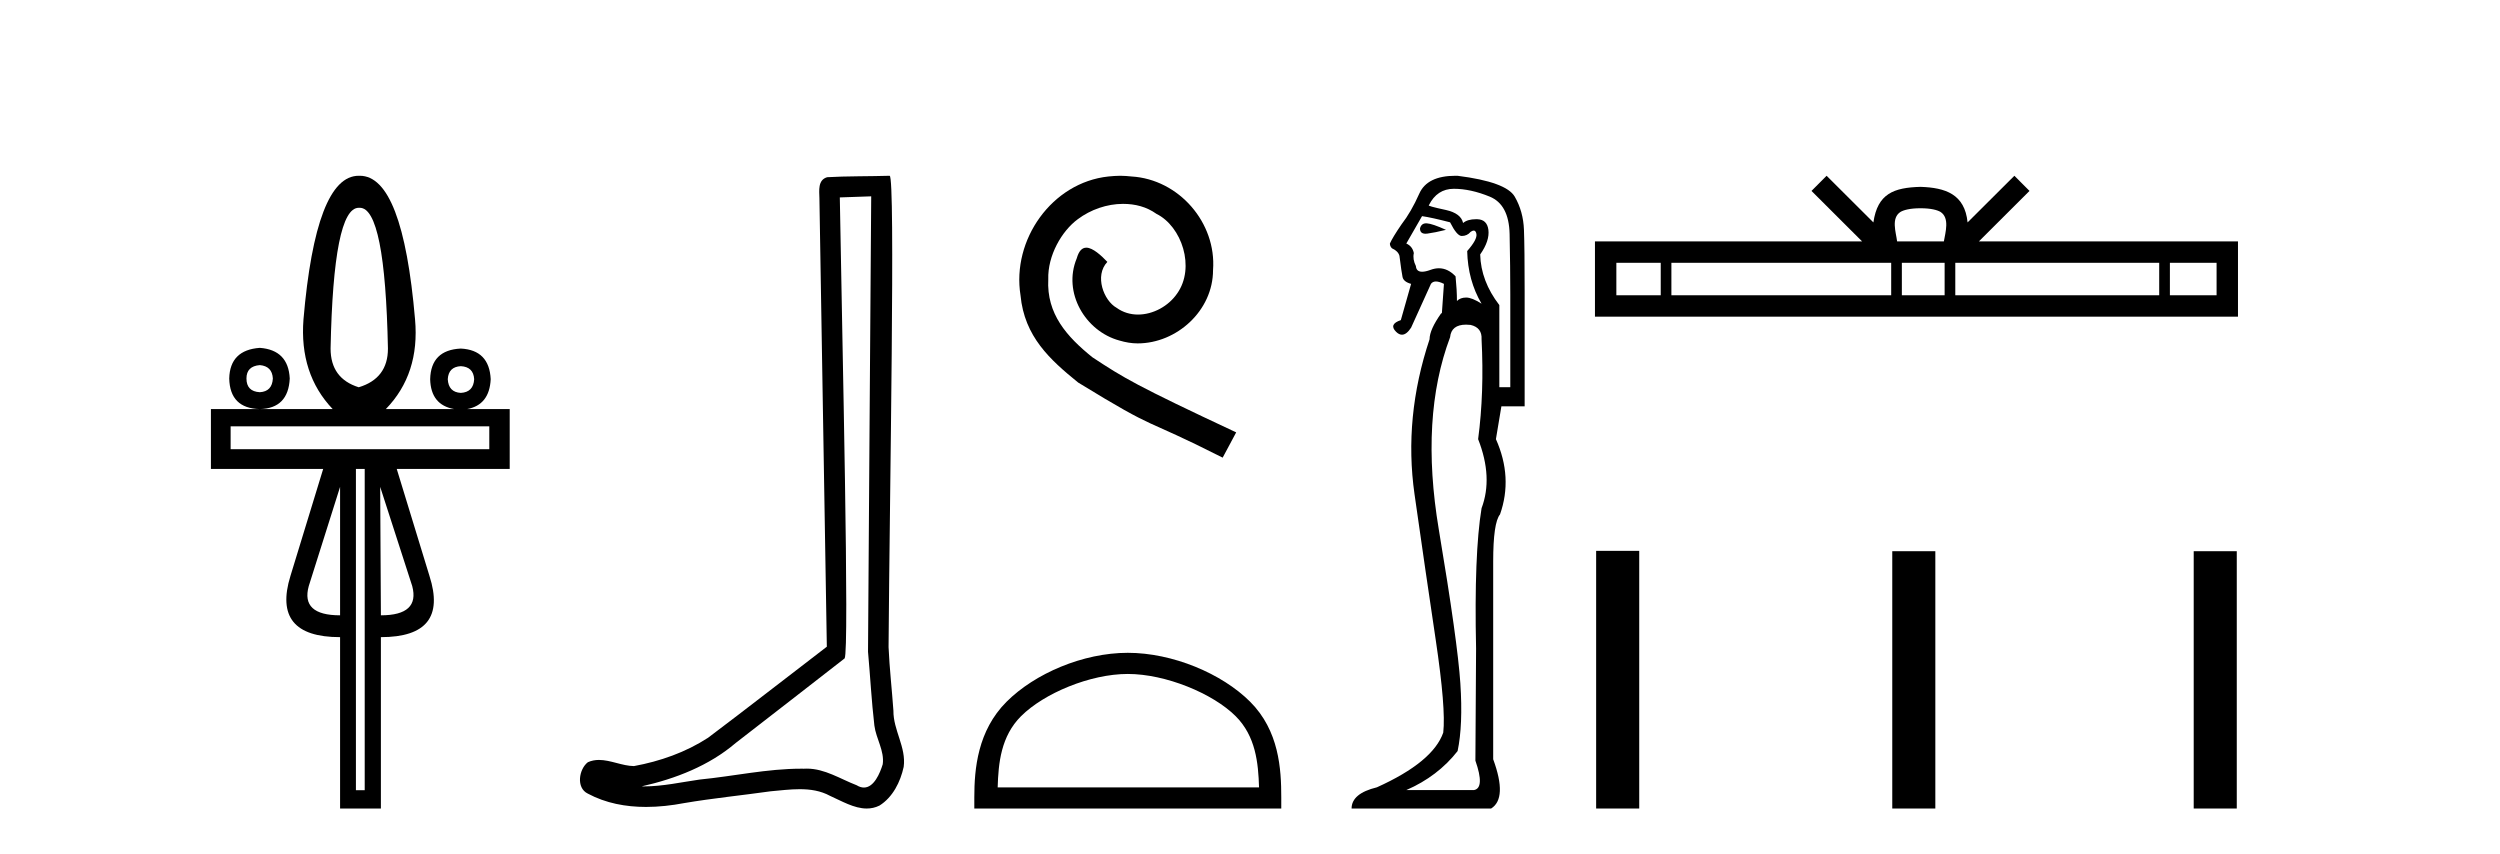
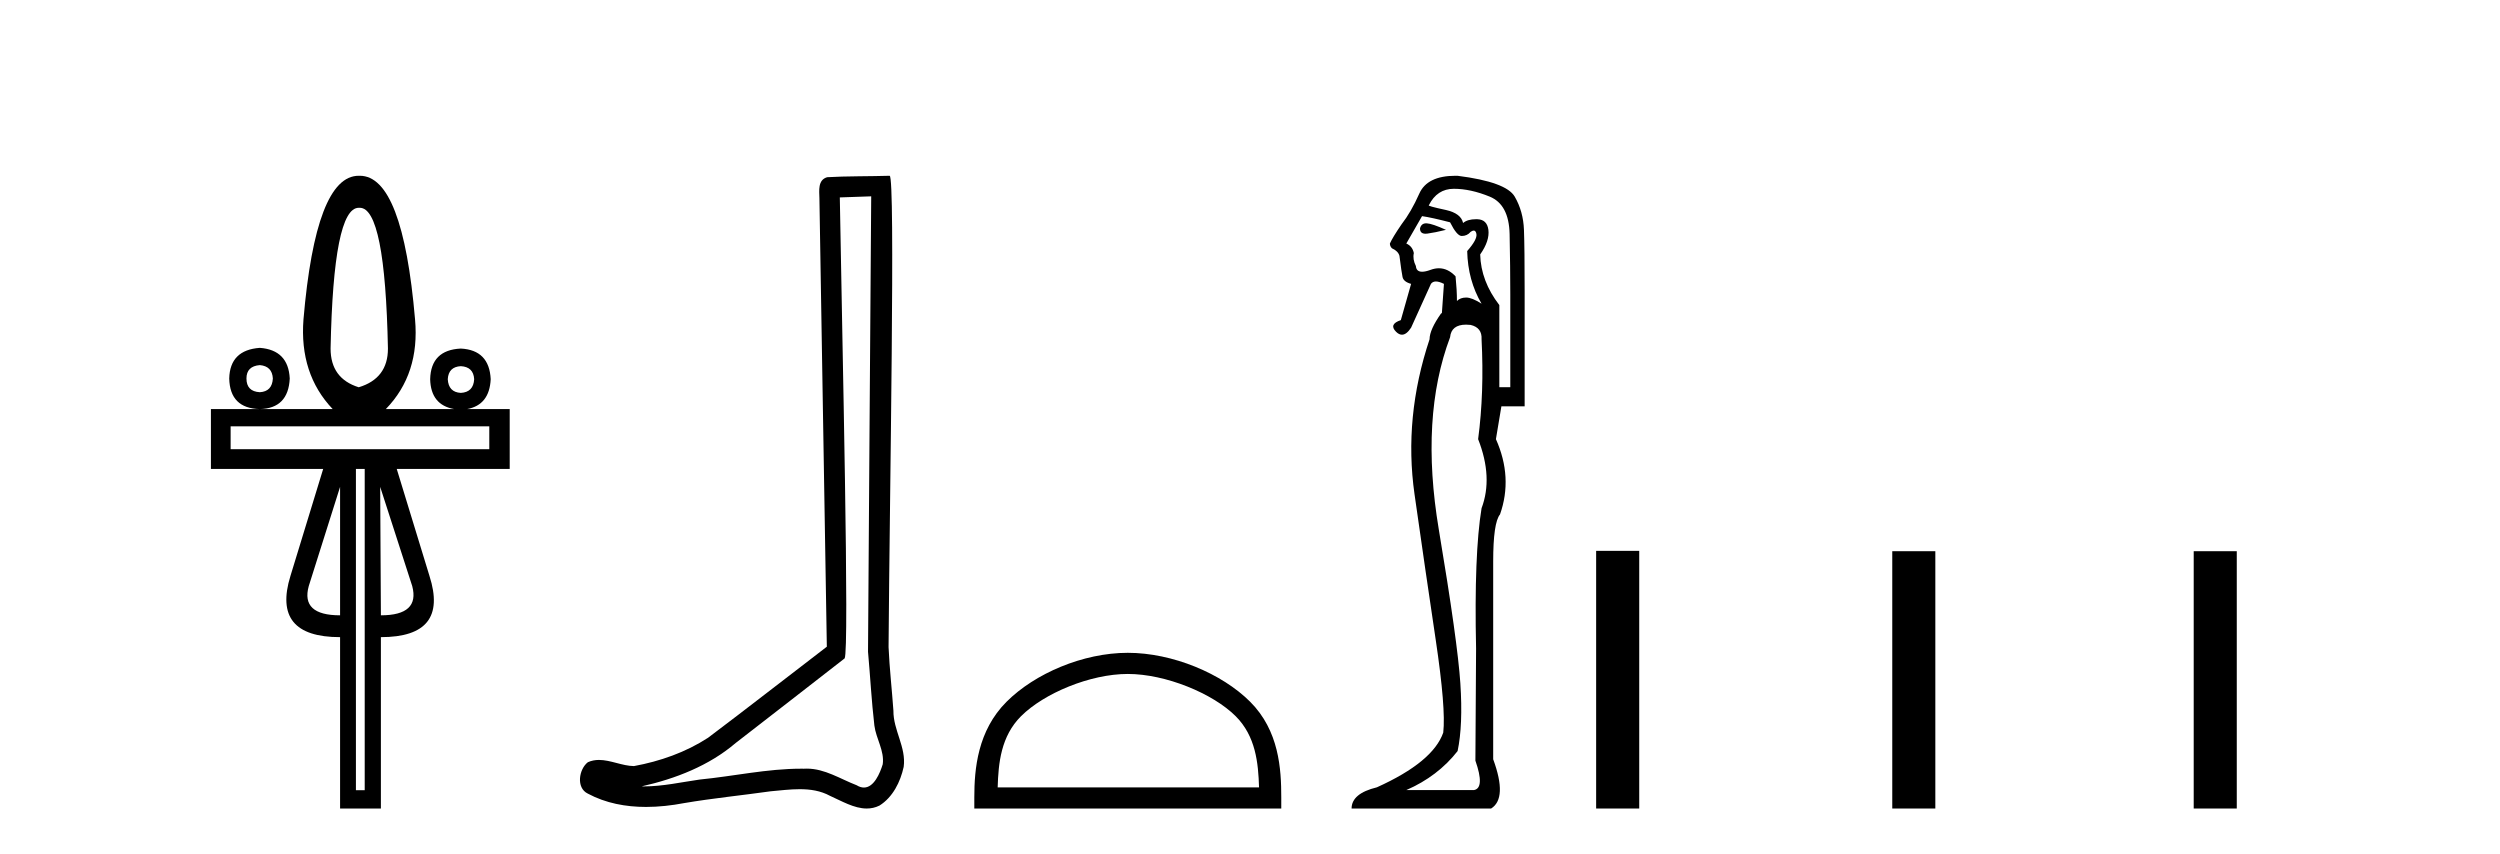
<svg xmlns="http://www.w3.org/2000/svg" width="120.0" height="41.0">
  <path d="M 17.27 9.974 Q 18.486 9.974 18.621 16.731 Q 18.621 18.167 17.219 18.589 Q 15.868 18.167 15.868 16.731 Q 16.003 9.974 17.219 9.974 ZM 12.472 17.525 Q 13.063 17.576 13.097 18.167 Q 13.063 18.792 12.472 18.826 Q 11.83 18.792 11.83 18.167 Q 11.83 17.576 12.472 17.525 ZM 22.118 17.576 Q 22.726 17.609 22.76 18.201 Q 22.726 18.826 22.118 18.859 Q 21.527 18.826 21.493 18.201 Q 21.527 17.609 22.118 17.576 ZM 12.472 16.697 Q 11.036 16.799 11.003 18.167 Q 11.036 19.603 12.472 19.636 Q 13.84 19.603 13.908 18.167 Q 13.84 16.799 12.472 16.697 ZM 23.486 20.464 L 23.486 21.562 L 11.07 21.562 L 11.07 20.464 ZM 16.324 23.37 L 16.324 29.535 Q 14.432 29.535 14.82 28.133 L 16.324 23.37 ZM 18.249 23.37 L 19.787 28.133 Q 20.158 29.535 18.283 29.535 L 18.249 23.37 ZM 17.506 22.508 L 17.506 37.931 L 17.084 37.931 L 17.084 22.508 ZM 17.219 8.437 Q 15.158 8.437 14.567 15.329 Q 14.364 17.947 15.969 19.636 L 10.124 19.636 L 10.124 22.508 L 15.513 22.508 L 13.942 27.643 Q 13.03 30.583 16.324 30.583 L 16.324 38.809 L 18.283 38.809 L 18.283 30.583 Q 21.56 30.583 20.614 27.643 L 19.043 22.508 L 24.466 22.508 L 24.466 19.636 L 22.419 19.636 Q 23.494 19.44 23.554 18.201 Q 23.486 16.799 22.118 16.731 Q 20.682 16.799 20.648 18.201 Q 20.678 19.44 21.803 19.636 L 18.52 19.636 Q 20.158 17.947 19.922 15.329 Q 19.331 8.437 17.27 8.437 Z" style="fill:#000000;stroke:none" />
  <path d="M 41.818 9.424 C 41.768 16.711 41.71 23.997 41.665 31.284 C 41.771 32.464 41.833 33.649 41.97 34.826 C 42.05 35.455 42.461 36.041 42.371 36.685 C 42.237 37.12 41.951 37.802 41.469 37.802 C 41.362 37.802 41.245 37.769 41.118 37.691 C 40.337 37.391 39.592 36.894 38.731 36.894 C 38.683 36.894 38.635 36.895 38.587 36.898 C 38.544 36.898 38.501 36.897 38.459 36.897 C 36.822 36.897 35.212 37.259 33.588 37.418 C 32.7 37.544 31.816 37.747 30.915 37.747 C 30.877 37.747 30.839 37.746 30.801 37.745 C 32.426 37.378 34.031 36.757 35.311 35.665 C 37.054 34.31 38.802 32.963 40.541 31.604 C 40.777 31.314 40.429 16.507 40.311 9.476 C 40.813 9.459 41.316 9.441 41.818 9.424 ZM 42.703 8.437 C 42.703 8.437 42.703 8.437 42.703 8.437 C 41.843 8.465 40.561 8.452 39.704 8.506 C 39.246 8.639 39.325 9.152 39.332 9.52 C 39.451 16.694 39.569 23.868 39.688 31.042 C 37.786 32.496 35.9 33.973 33.988 35.412 C 32.918 36.109 31.68 36.543 30.43 36.772 C 29.872 36.766 29.307 36.477 28.751 36.477 C 28.572 36.477 28.395 36.507 28.218 36.586 C 27.789 36.915 27.641 37.817 28.215 38.093 C 29.08 38.557 30.042 38.733 31.011 38.733 C 31.623 38.733 32.237 38.663 32.831 38.55 C 34.211 38.315 35.605 38.178 36.991 37.982 C 37.447 37.942 37.921 37.881 38.387 37.881 C 38.891 37.881 39.386 37.953 39.842 38.201 C 40.389 38.444 40.993 38.809 41.603 38.809 C 41.807 38.809 42.011 38.768 42.214 38.668 C 42.853 38.27 43.221 37.528 43.377 36.81 C 43.506 35.873 42.873 35.044 42.884 34.114 C 42.812 33.096 42.696 32.08 42.651 31.061 C 42.702 23.698 42.986 8.437 42.703 8.437 Z" style="fill:#000000;stroke:none" />
-   <path d="M 53.768 8.437 C 53.58 8.437 53.392 8.454 53.204 8.471 C 50.488 8.761 48.557 11.512 48.985 14.177 C 49.172 16.158 50.402 17.269 51.752 18.362 C 55.767 20.822 54.639 19.917 58.688 21.967 L 59.337 20.754 C 54.519 18.499 53.939 18.14 52.435 17.149 C 51.205 16.158 50.232 15.065 50.317 13.408 C 50.283 12.263 50.966 11.085 51.735 10.521 C 52.35 10.06 53.136 9.786 53.904 9.786 C 54.485 9.786 55.032 9.923 55.51 10.265 C 56.723 10.863 57.389 12.844 56.501 14.091 C 56.091 14.689 55.357 15.099 54.622 15.099 C 54.263 15.099 53.904 14.997 53.597 14.775 C 52.982 14.433 52.521 13.237 53.153 12.571 C 52.862 12.263 52.452 11.888 52.145 11.888 C 51.94 11.888 51.786 12.041 51.684 12.4 C 51 14.04 52.094 15.902 53.734 16.346 C 54.024 16.432 54.314 16.483 54.605 16.483 C 56.484 16.483 58.226 14.911 58.226 12.964 C 58.397 10.692 56.587 8.608 54.314 8.471 C 54.144 8.454 53.956 8.437 53.768 8.437 Z" style="fill:#000000;stroke:none" />
  <path d="M 54.134 32.35 C 55.947 32.35 58.215 33.281 59.313 34.378 C 60.273 35.339 60.398 36.612 60.434 37.795 L 47.888 37.795 C 47.923 36.612 48.049 35.339 49.009 34.378 C 50.107 33.281 52.322 32.35 54.134 32.35 ZM 54.134 31.335 C 51.984 31.335 49.671 32.329 48.315 33.684 C 46.925 35.075 46.767 36.906 46.767 38.275 L 46.767 38.809 L 61.501 38.809 L 61.501 38.275 C 61.501 36.906 61.397 35.075 60.007 33.684 C 58.651 32.329 56.284 31.335 54.134 31.335 Z" style="fill:#000000;stroke:none" />
  <path d="M 68.458 10.719 Q 68.221 10.719 68.16 10.966 Q 68.16 11.219 68.425 11.219 Q 68.469 11.219 68.521 11.212 Q 68.882 11.163 69.407 11.032 Q 68.751 10.736 68.488 10.72 Q 68.472 10.719 68.458 10.719 ZM 68.258 10.375 Q 68.718 10.441 69.604 10.671 Q 69.933 11.327 70.162 11.327 Q 70.425 11.327 70.589 11.13 Q 70.678 11.067 70.739 11.067 Q 70.838 11.067 70.868 11.229 Q 70.918 11.492 70.425 12.05 Q 70.458 13.462 71.115 14.578 Q 70.655 14.282 70.376 14.282 Q 70.097 14.282 69.933 14.447 Q 69.933 13.921 69.867 13.265 Q 69.502 12.877 69.067 12.877 Q 68.874 12.877 68.668 12.953 Q 68.422 13.043 68.262 13.043 Q 67.983 13.043 67.963 12.772 Q 67.798 12.444 67.864 12.148 Q 67.798 11.82 67.503 11.689 L 68.258 10.375 ZM 69.785 9.062 Q 70.589 9.062 71.509 9.439 Q 72.428 9.817 72.461 11.229 Q 72.494 12.838 72.494 14.118 L 72.494 18.584 L 71.968 18.584 L 71.968 14.644 Q 71.082 13.494 71.049 12.214 Q 71.509 11.557 71.443 11.032 Q 71.377 10.539 70.918 10.523 Q 70.882 10.522 70.848 10.522 Q 70.44 10.522 70.228 10.704 Q 70.13 10.244 69.407 10.08 Q 68.488 9.883 68.586 9.85 Q 68.98 9.062 69.785 9.062 ZM 70.373 15.583 Q 70.474 15.583 70.589 15.596 Q 71.147 15.727 71.115 16.285 Q 71.246 18.846 70.95 21.079 Q 71.673 22.918 71.115 24.395 Q 70.753 26.595 70.852 31.126 Q 70.819 36.281 70.819 36.511 Q 71.279 37.824 70.753 37.923 L 67.503 37.923 Q 69.013 37.266 69.965 36.051 Q 70.228 34.804 70.097 32.801 Q 69.965 30.798 69.062 25.413 Q 68.16 20.028 69.604 16.187 Q 69.662 15.583 70.373 15.583 ZM 69.864 8.437 Q 68.507 8.437 68.127 9.292 Q 67.733 10.178 67.273 10.769 Q 66.846 11.393 66.715 11.689 Q 66.715 11.82 66.813 11.918 Q 67.109 12.05 67.174 12.28 Q 67.273 13.068 67.322 13.297 Q 67.371 13.527 67.733 13.626 L 67.24 15.366 Q 66.649 15.563 67.01 15.924 Q 67.152 16.066 67.294 16.066 Q 67.513 16.066 67.733 15.727 L 68.685 13.626 Q 68.767 13.511 68.923 13.511 Q 69.079 13.511 69.309 13.626 L 69.21 15.038 L 69.177 15.038 Q 68.619 15.826 68.619 16.285 Q 67.371 20.028 67.897 23.722 Q 68.422 27.416 68.915 30.716 Q 69.407 34.016 69.276 35.165 Q 68.783 36.577 66.091 37.791 Q 64.876 38.087 64.876 38.809 L 71.574 38.809 Q 72.362 38.317 71.673 36.445 L 71.673 26.956 Q 71.673 25.085 72.001 24.691 Q 72.625 22.918 71.804 21.079 L 72.067 19.503 L 73.183 19.503 L 73.183 13.987 Q 73.183 11.918 73.15 11.032 Q 73.117 10.145 72.707 9.439 Q 72.297 8.733 69.965 8.438 Q 69.914 8.437 69.864 8.437 Z" style="fill:#000000;stroke:none" />
-   <path d="M 92.184 9.996 C 92.684 9.996 92.985 10.081 93.141 10.17 C 93.595 10.46 93.379 11.153 93.306 11.587 L 91.061 11.587 C 91.007 11.144 90.762 10.467 91.226 10.17 C 91.382 10.081 91.683 9.996 92.184 9.996 ZM 79.715 12.614 L 79.715 14.174 L 77.585 14.174 L 77.585 12.614 ZM 90.777 12.614 L 90.777 14.174 L 80.227 14.174 L 80.227 12.614 ZM 93.342 12.614 L 93.342 14.174 L 91.289 14.174 L 91.289 12.614 ZM 103.642 12.614 L 103.642 14.174 L 93.854 14.174 L 93.854 12.614 ZM 106.396 12.614 L 106.396 14.174 L 104.155 14.174 L 104.155 12.614 ZM 87.677 8.437 L 86.952 9.164 L 89.38 11.587 L 76.558 11.587 L 76.558 15.201 L 107.423 15.201 L 107.423 11.587 L 94.987 11.587 L 97.416 9.164 L 96.69 8.437 L 94.444 10.676 C 94.31 9.319 93.38 9.007 92.184 8.969 C 90.906 9.003 90.121 9.292 89.923 10.676 L 87.677 8.437 Z" style="fill:#000000;stroke:none" />
  <path d="M 76.615 26.441 L 76.615 38.809 L 78.683 38.809 L 78.683 26.441 ZM 90.829 26.458 L 90.829 38.809 L 92.896 38.809 L 92.896 26.458 ZM 105.298 26.458 L 105.298 38.809 L 107.365 38.809 L 107.365 26.458 Z" style="fill:#000000;stroke:none" />
</svg>